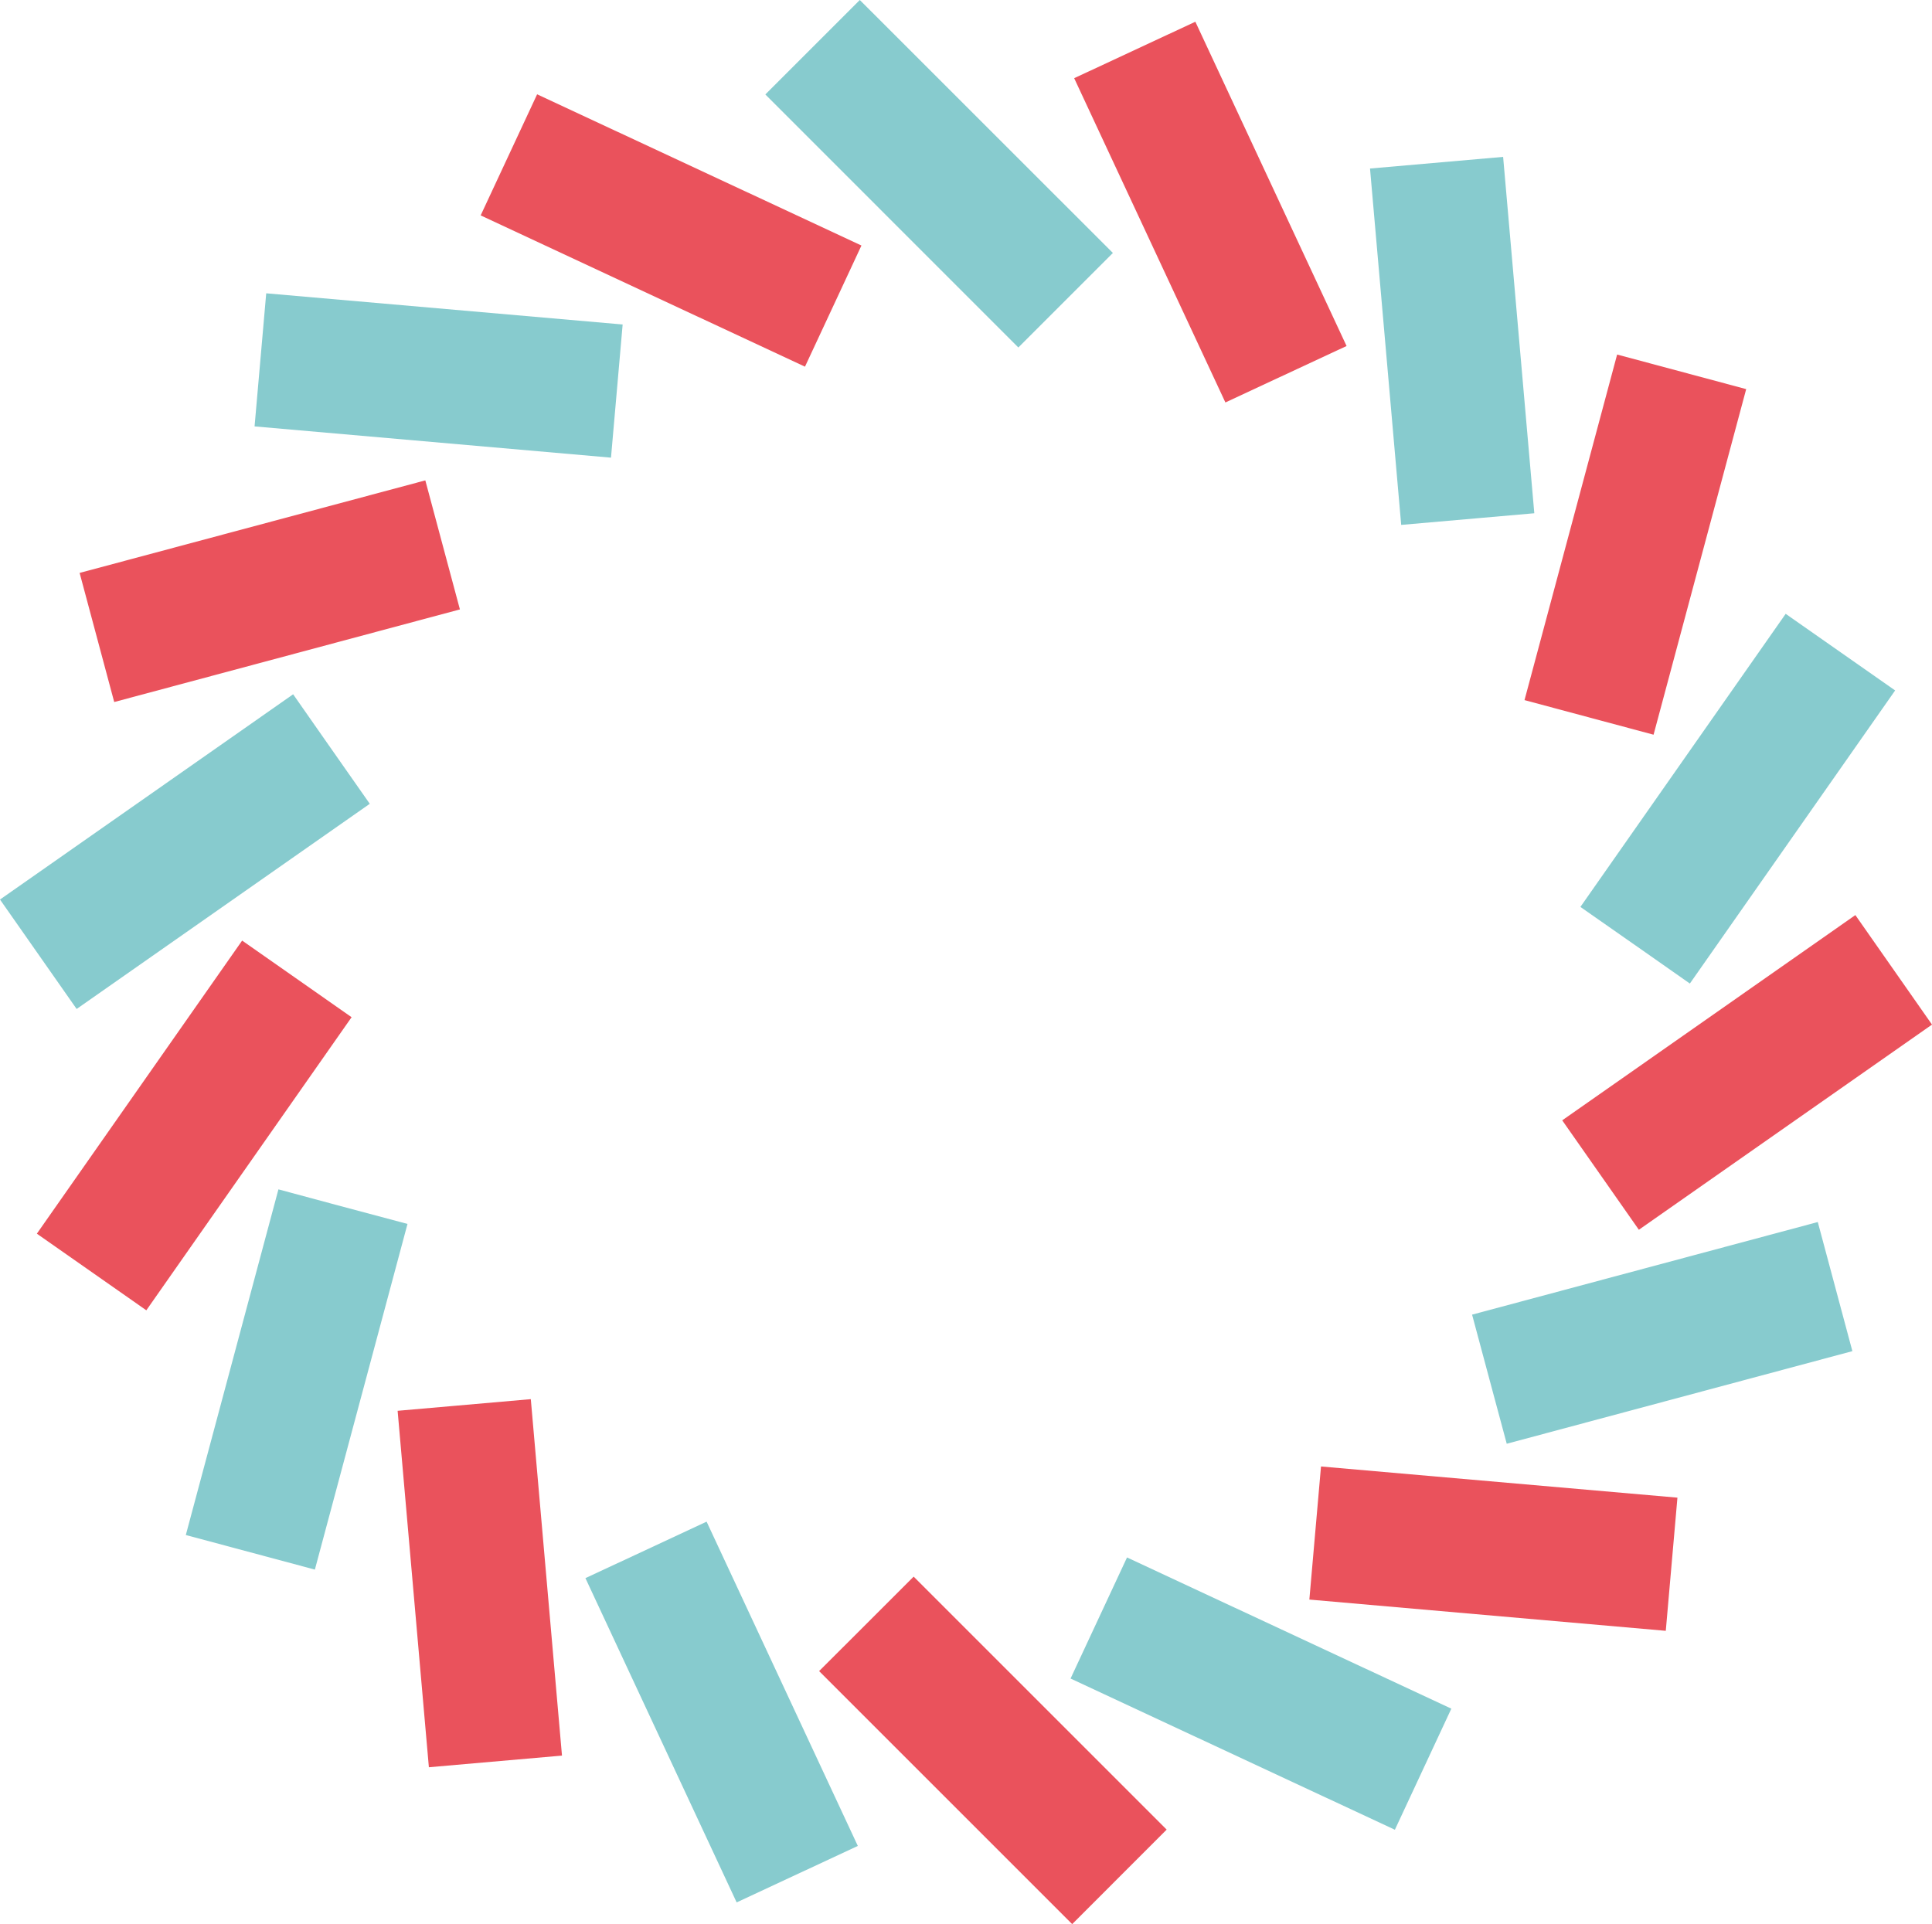
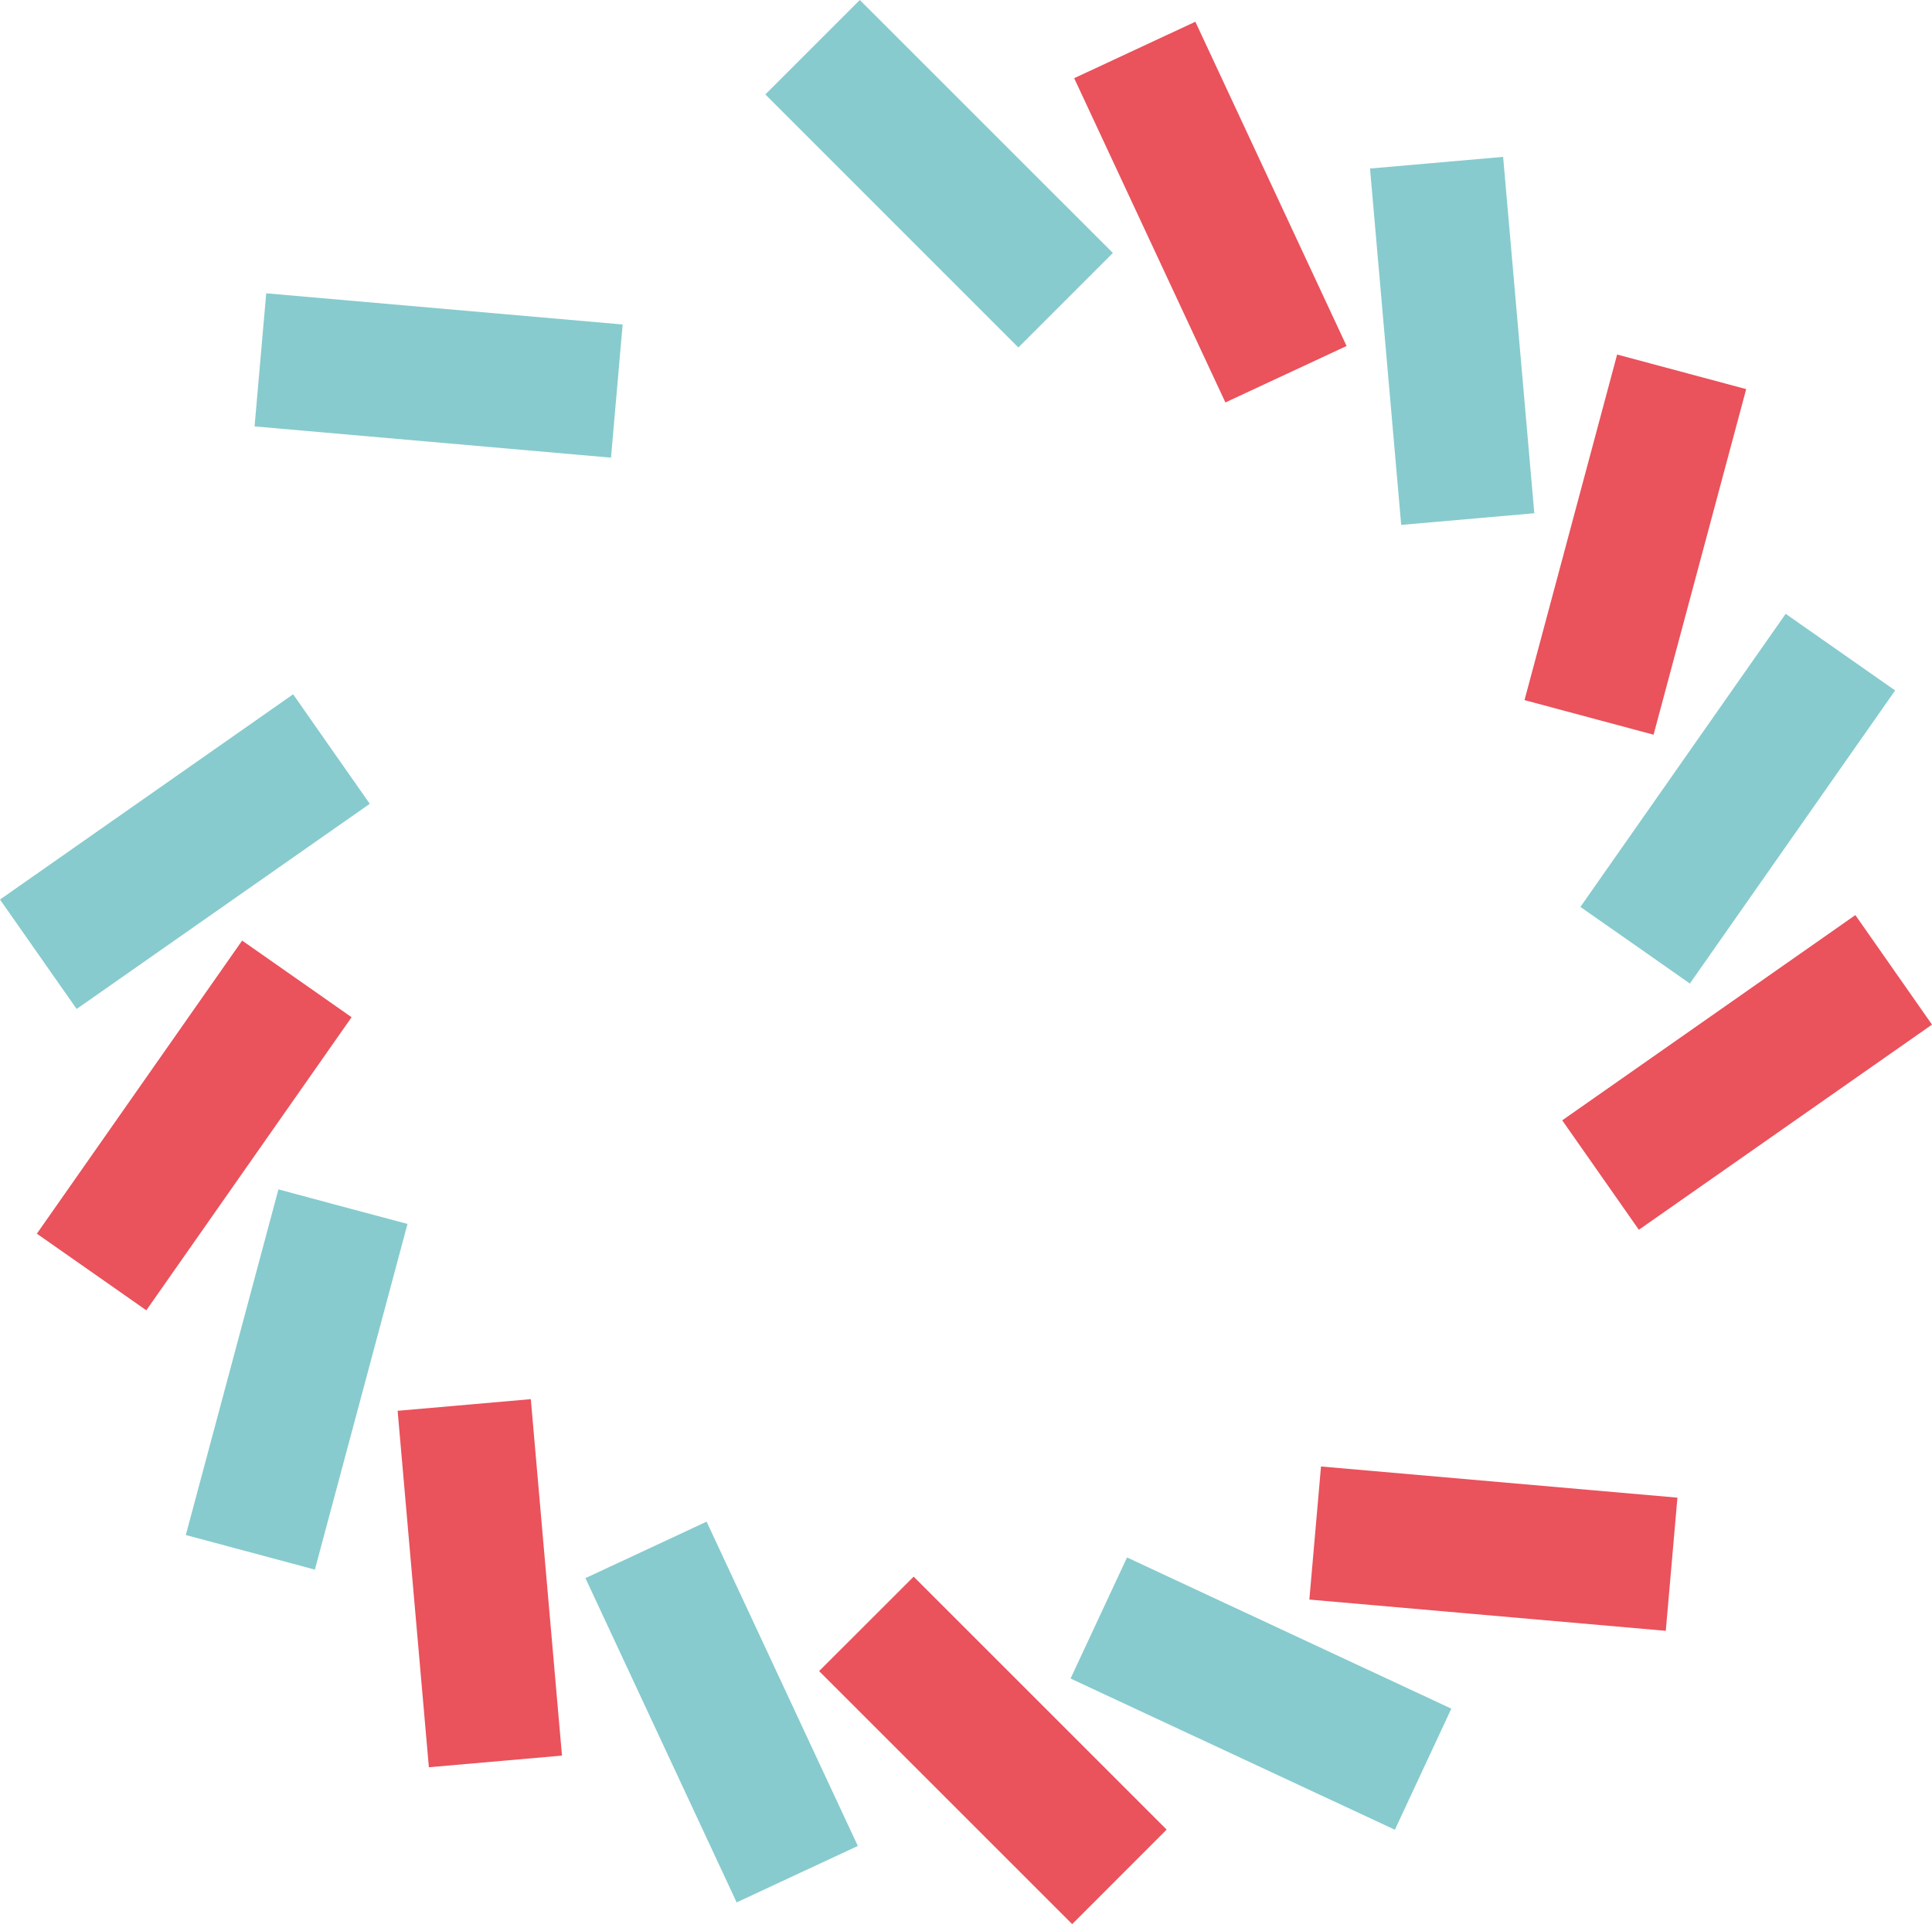
<svg xmlns="http://www.w3.org/2000/svg" id="Capa_1" data-name="Capa 1" viewBox="0 0 272 270.93">
  <defs>
    <style>.cls-1{fill:#ea525c;}.cls-2{fill:#87cbce;}</style>
  </defs>
  <title>decoracion-leku-yo-272x271</title>
  <polygon class="cls-1" points="115.32 235.3 150.95 270.93 164.25 257.62 128.63 222 120.77 229.86 115.32 235.3" />
  <polygon class="cls-2" points="150.72 236.35 196.38 257.64 204.33 240.59 158.67 219.3 153.97 229.38 150.72 236.35" />
  <polygon class="cls-1" points="184.34 225.23 234.52 229.63 236.16 210.88 185.98 206.49 185.01 217.57 184.34 225.23" />
-   <polygon class="cls-2" points="212.13 203.29 260.79 190.25 255.92 172.07 207.25 185.11 210.13 195.85 212.13 203.29" />
  <polygon class="cls-1" points="230.73 173.16 272 144.27 261.21 128.85 219.94 157.75 226.32 166.86 230.73 173.16" />
  <polygon class="cls-2" points="237.91 138.49 266.81 97.22 251.4 86.43 222.5 127.7 231.61 134.07 237.91 138.49" />
  <polygon class="cls-1" points="232.8 103.45 245.84 54.79 227.67 49.92 214.63 98.58 225.37 101.46 232.8 103.45" />
  <polygon class="cls-2" points="216.01 72.27 211.62 22.09 192.88 23.73 197.27 73.91 208.35 72.94 216.01 72.27" />
  <polygon class="cls-1" points="189.58 48.72 168.29 3.06 151.23 11.01 172.52 56.67 182.6 51.97 189.58 48.72" />
  <polygon class="cls-2" points="156.68 35.62 121.05 0 107.75 13.3 143.37 48.93 151.23 41.07 156.68 35.62" />
-   <polygon class="cls-1" points="121.28 34.57 75.62 13.28 67.67 30.33 113.33 51.63 118.03 41.55 121.28 34.57" />
  <polygon class="cls-2" points="87.66 45.69 37.48 41.3 35.84 60.04 86.02 64.44 86.99 53.36 87.66 45.69" />
-   <polygon class="cls-1" points="59.88 67.64 11.21 80.67 16.08 98.85 64.75 85.81 61.87 75.07 59.88 67.64" />
  <polygon class="cls-2" points="41.27 97.76 0 126.66 10.79 142.07 52.06 113.18 45.68 104.07 41.27 97.76" />
  <polygon class="cls-1" points="34.09 132.44 5.19 173.71 20.6 184.5 49.5 143.23 40.39 136.85 34.09 132.44" />
  <polygon class="cls-2" points="39.2 167.47 26.16 216.14 44.33 221.01 57.37 172.34 46.63 169.47 39.2 167.47" />
  <polygon class="cls-1" points="55.98 198.65 60.38 248.84 79.12 247.2 74.73 197.01 63.65 197.98 55.98 198.65" />
  <polygon class="cls-2" points="82.42 222.21 103.71 267.87 120.77 259.92 99.48 214.26 89.4 218.96 82.42 222.21" />
</svg>